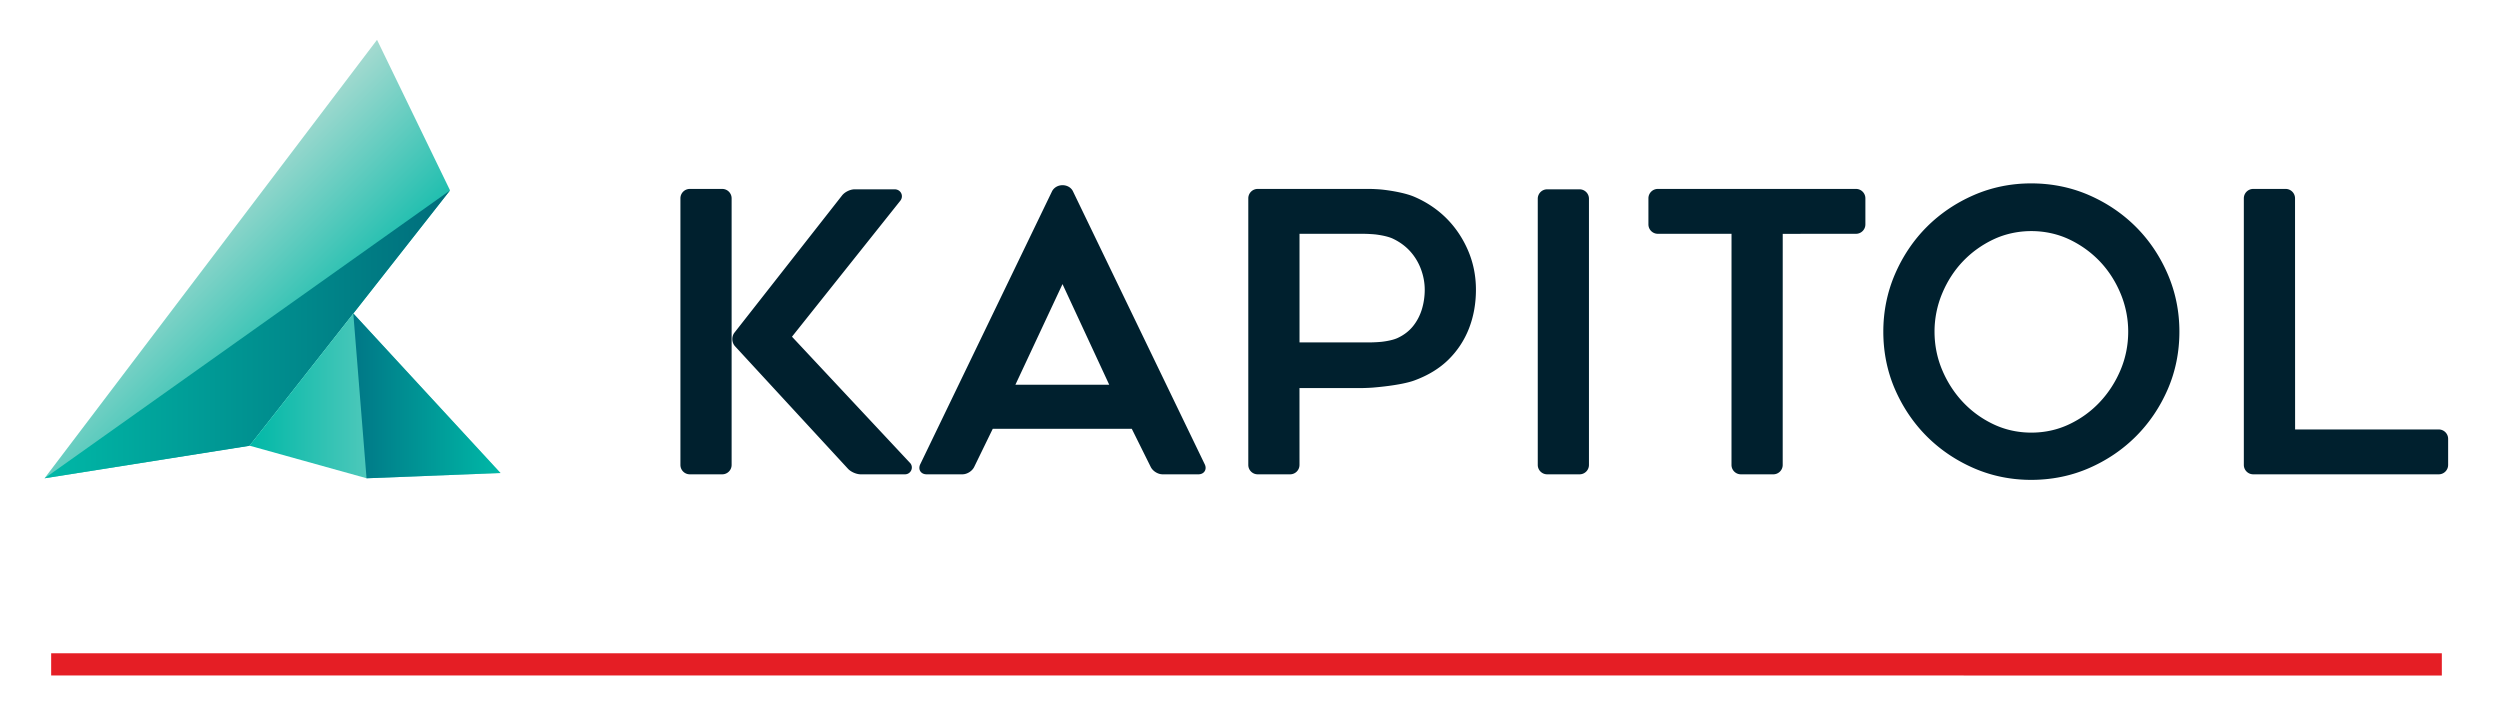
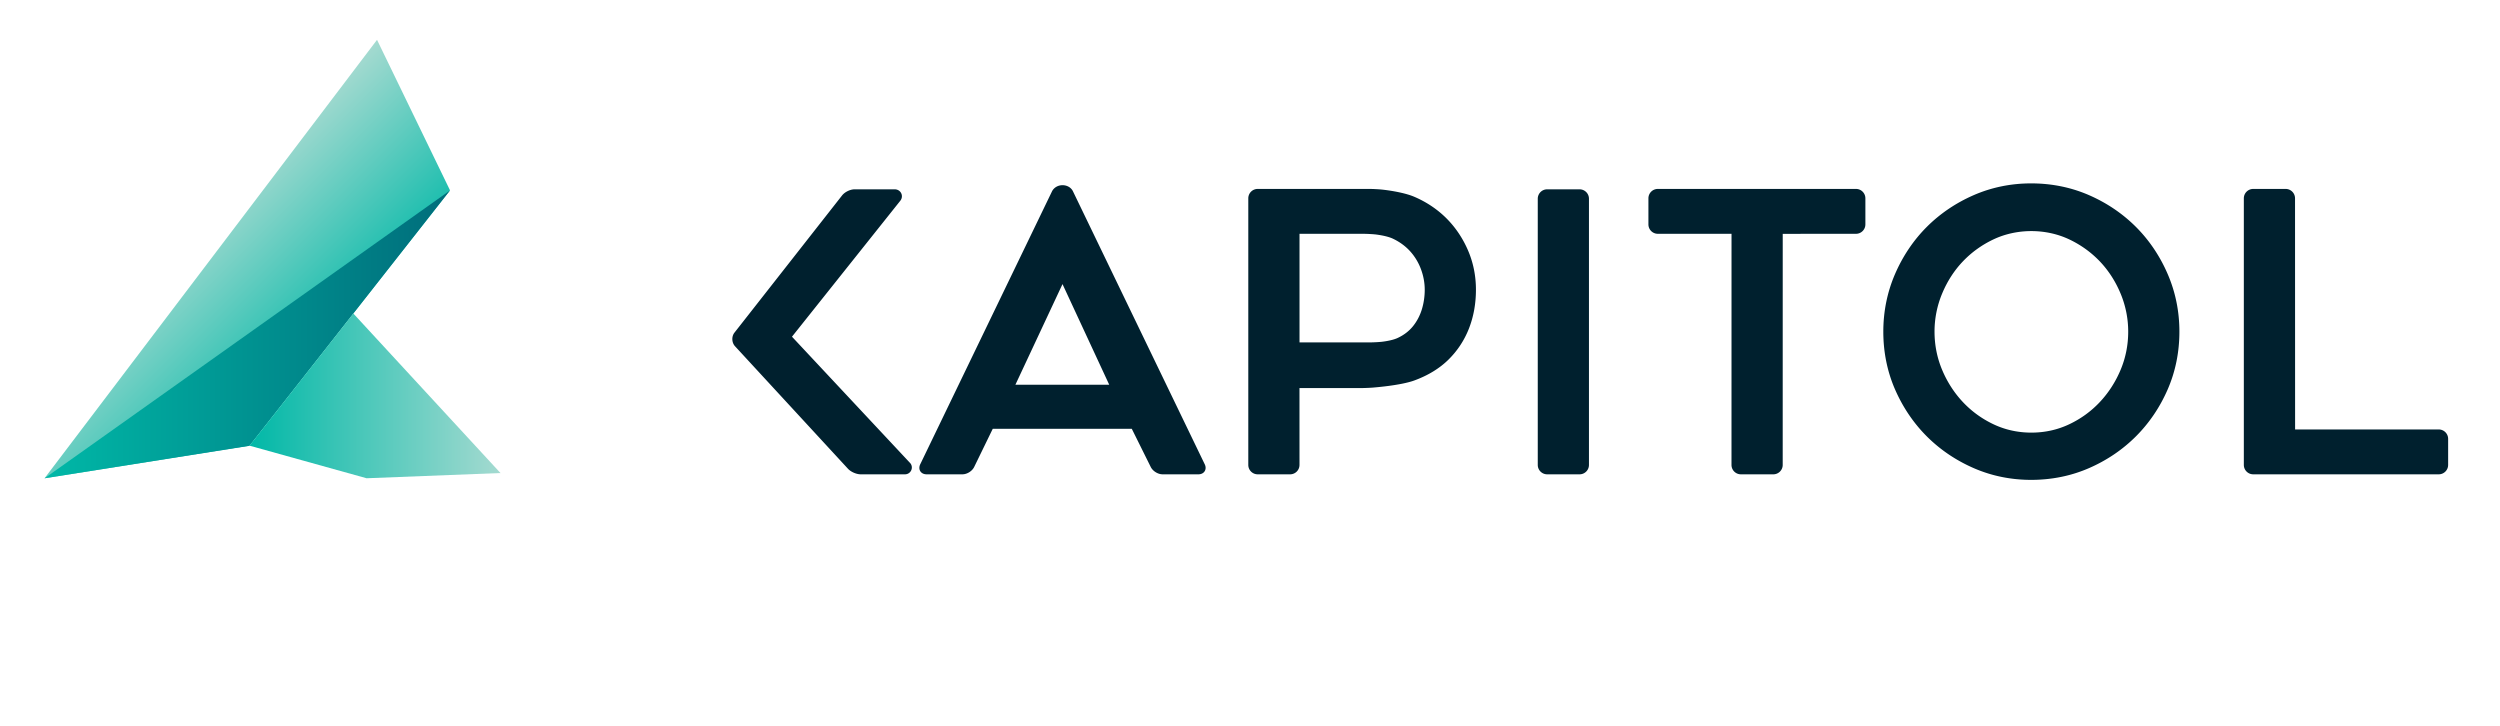
<svg xmlns="http://www.w3.org/2000/svg" viewBox="0 0 1454 422" fill-rule="evenodd" clip-rule="evenodd" stroke-linejoin="round" stroke-miterlimit="2">
  <path fill="none" d="M0 0h1454v422H0z" />
-   <path d="M420.046 109.88h-18.85a5.472 5.472 0 00-5.463 5.466v155.058a5.465 5.465 0 005.463 5.462h18.85a5.466 5.466 0 005.466-5.462V115.346a5.473 5.473 0 00-5.466-5.467" fill="#00202e" fill-rule="nonzero" />
  <path d="M529.458 269.433l-68.842-73.608 63-79.067c1.013-1.27 1.217-2.929.538-4.337-.692-1.43-2.142-2.313-3.783-2.313h-23.296c-2.58 0-5.73 1.53-7.325 3.563l-62.588 79.791c-1.766 2.25-1.62 5.796.317 7.905l65.675 71.237c1.717 1.862 4.917 3.262 7.454 3.262h25.738c1.541 0 2.92-.866 3.587-2.262a3.898 3.898 0 00-.475-4.171M645.125 223.758l-54.571.008 27.4-58.537 27.17 58.53zm55.529 46.225l-76.7-158.887c-1.08-2.071-3.35-3.371-5.975-3.388-2.6 0-4.925 1.317-6.075 3.471l-76.667 158.792c-.708 1.429-.704 2.916.009 4.079.72 1.154 2.05 1.816 3.65 1.816h20.82c2.725 0 5.684-1.845 6.875-4.295l10.796-22.175h80.863l11.02 22.195c1.209 2.438 4.18 4.275 6.896 4.275H697c1.595 0 2.92-.662 3.641-1.816.721-1.159.725-2.638.013-4.067M828.625 168.487c0 3.917-.563 7.755-1.663 11.396-1.117 3.65-2.854 6.963-5.162 9.842-2.338 2.896-5.392 5.22-9.067 6.9-3.6 1.637-9.417 2.192-9.48 2.196-1.95.183-5.133.333-7.103.333l-40.35-.02-.005-63.159 36.909.004c1.954 0 5.133.154 7.091.35.067.004 6.571.683 10.421 2.533 3.95 1.892 7.33 4.388 10.038 7.413 2.7 3.017 4.796 6.517 6.22 10.404 1.426 3.888 2.15 7.863 2.15 11.808m25.163-22.875v-.004c-3.07-7.104-7.283-13.366-12.512-18.6-5.234-5.225-11.492-9.441-18.609-12.512-7.15-3.083-18.954-4.242-19.07-4.25-2.03-.2-5.376-.367-7.446-.367h-64.68a5.472 5.472 0 00-5.462 5.467v155.058a5.465 5.465 0 005.462 5.462h18.85a5.466 5.466 0 005.467-5.462l-.012-44.7 35.087.008c2.058 0 5.383-.12 7.413-.275.662-.05 16.229-1.225 24.233-4.137 8-2.921 14.704-7.004 19.92-12.15 5.226-5.146 9.23-11.238 11.917-18.096 2.688-6.875 4.059-14.47 4.059-22.567 0-8.075-1.554-15.77-4.617-22.875M918.67 110.108H899.83a5.473 5.473 0 00-5.467 5.467v154.829a5.469 5.469 0 005.467 5.462h18.841c3.021 0 5.467-2.45 5.467-5.462V115.575a5.47 5.47 0 00-5.467-5.467M1079.441 109.88H964.187a5.475 5.475 0 00-5.467 5.466v15.17a5.472 5.472 0 005.467 5.463l42.867-.008-.017 134.433a5.47 5.47 0 005.47 5.462h18.847a5.464 5.464 0 005.466-5.462l.013-134.4 42.608-.025a5.469 5.469 0 005.467-5.462v-15.171a5.473 5.473 0 00-5.467-5.467M1237.762 192.875c0 7.787-1.496 15.3-4.462 22.329-2.95 7-7.009 13.275-12.059 18.65-5.05 5.38-11.046 9.725-17.816 12.92-6.792 3.213-14.188 4.838-21.988 4.838-7.8 0-15.196-1.625-21.987-4.837-6.767-3.196-12.759-7.542-17.817-12.921-5.054-5.38-9.108-11.65-12.054-18.65-2.963-7.02-4.459-14.533-4.459-22.33a57.45 57.45 0 014.455-22.207c2.958-7.088 7.016-13.371 12.066-18.667 5.063-5.3 11.05-9.604 17.809-12.792 6.654-3.141 14.258-4.804 21.987-4.804 7.738 0 15.333 1.663 21.988 4.804 6.745 3.18 12.733 7.488 17.808 12.788 5.058 5.308 9.117 11.587 12.067 18.666a57.387 57.387 0 014.462 22.213m22.975-33.454c-4.517-10.467-10.737-19.709-18.496-27.467-7.77-7.758-16.97-13.983-27.346-18.491-10.387-4.517-21.679-6.805-33.575-6.805-11.733 0-22.95 2.288-33.341 6.805-10.388 4.516-19.588 10.741-27.346 18.491-7.75 7.758-13.97 16.996-18.496 27.467-4.512 10.454-6.8 21.712-6.8 33.454 0 11.896 2.288 23.191 6.8 33.57 4.53 10.4 10.75 19.6 18.496 27.35 7.754 7.746 16.954 13.971 27.346 18.492 10.391 4.517 21.608 6.804 33.341 6.804 11.896 0 23.188-2.287 33.575-6.804 10.392-4.516 19.596-10.741 27.346-18.491 7.763-7.759 13.984-16.963 18.496-27.35 4.517-10.384 6.8-21.68 6.8-33.571 0-11.738-2.283-22.996-6.8-33.454M1418.37 249.77l-83.541.005-.038-134.433a5.47 5.47 0 00-5.462-5.463h-18.85c-3.013 0-5.467 2.454-5.467 5.463v155.062a5.472 5.472 0 005.467 5.462h107.891a5.472 5.472 0 005.467-5.462v-15.167a5.473 5.473 0 00-5.467-5.466" fill="#00202e" fill-rule="nonzero" />
  <path d="M-.692-.717H.363L1.574.404l-.246.814-2.02-1.935z" fill="url(#_Linear1)" fill-rule="nonzero" transform="matrix(112.989 -18.01 -18.01 -112.989 91.166 184.7)" />
  <path d="M0-.355l.505.08.495.63-1-.71z" fill="url(#_Linear2)" fill-rule="nonzero" transform="matrix(235.751 0 0 -235.75 25.937 194.467)" />
  <path d="M.072-.325h.484l.508.163-.735.455-.257-.618z" fill="url(#_Linear3)" fill-rule="nonzero" transform="matrix(140.689 39.159 39.16 -140.688 147.725 210.658)" />
-   <path d="M.91.56L0 .524 1-.56.91.56z" fill="url(#_Linear4)" fill-rule="nonzero" transform="matrix(-85.61 0 0 85.61 291.087 230.233)" />
-   <path fill="#e51e25" d="M29.754 392.862l1390.416.012v-12.916l-1390.416-.013z" />
  <defs>
    <linearGradient id="_Linear1" x1="0" y1="0" x2="1" y2="0" gradientUnits="userSpaceOnUse" gradientTransform="scale(-1 1) rotate(54.057 0 -.98)">
      <stop offset="0" stop-color="#00b8a7" />
      <stop offset="1" stop-color="#a4dad0" />
    </linearGradient>
    <linearGradient id="_Linear2" x1="0" y1="0" x2="1" y2="0" gradientUnits="userSpaceOnUse" gradientTransform="matrix(1 0 0 -1 0 0)">
      <stop offset="0" stop-color="#00b8a7" />
      <stop offset="1" stop-color="#006d7b" />
    </linearGradient>
    <linearGradient id="_Linear3" x1="0" y1="0" x2="1" y2="0" gradientUnits="userSpaceOnUse" gradientTransform="scale(1 -1) rotate(-15.554 .5 0)">
      <stop offset="0" stop-color="#00b8a7" />
      <stop offset="1" stop-color="#a4dad0" />
    </linearGradient>
    <linearGradient id="_Linear4" x1="0" y1="0" x2="1" y2="0" gradientUnits="userSpaceOnUse" gradientTransform="matrix(1 0 0 -1 0 0)">
      <stop offset="0" stop-color="#00b8a7" />
      <stop offset="1" stop-color="#007786" />
    </linearGradient>
  </defs>
</svg>